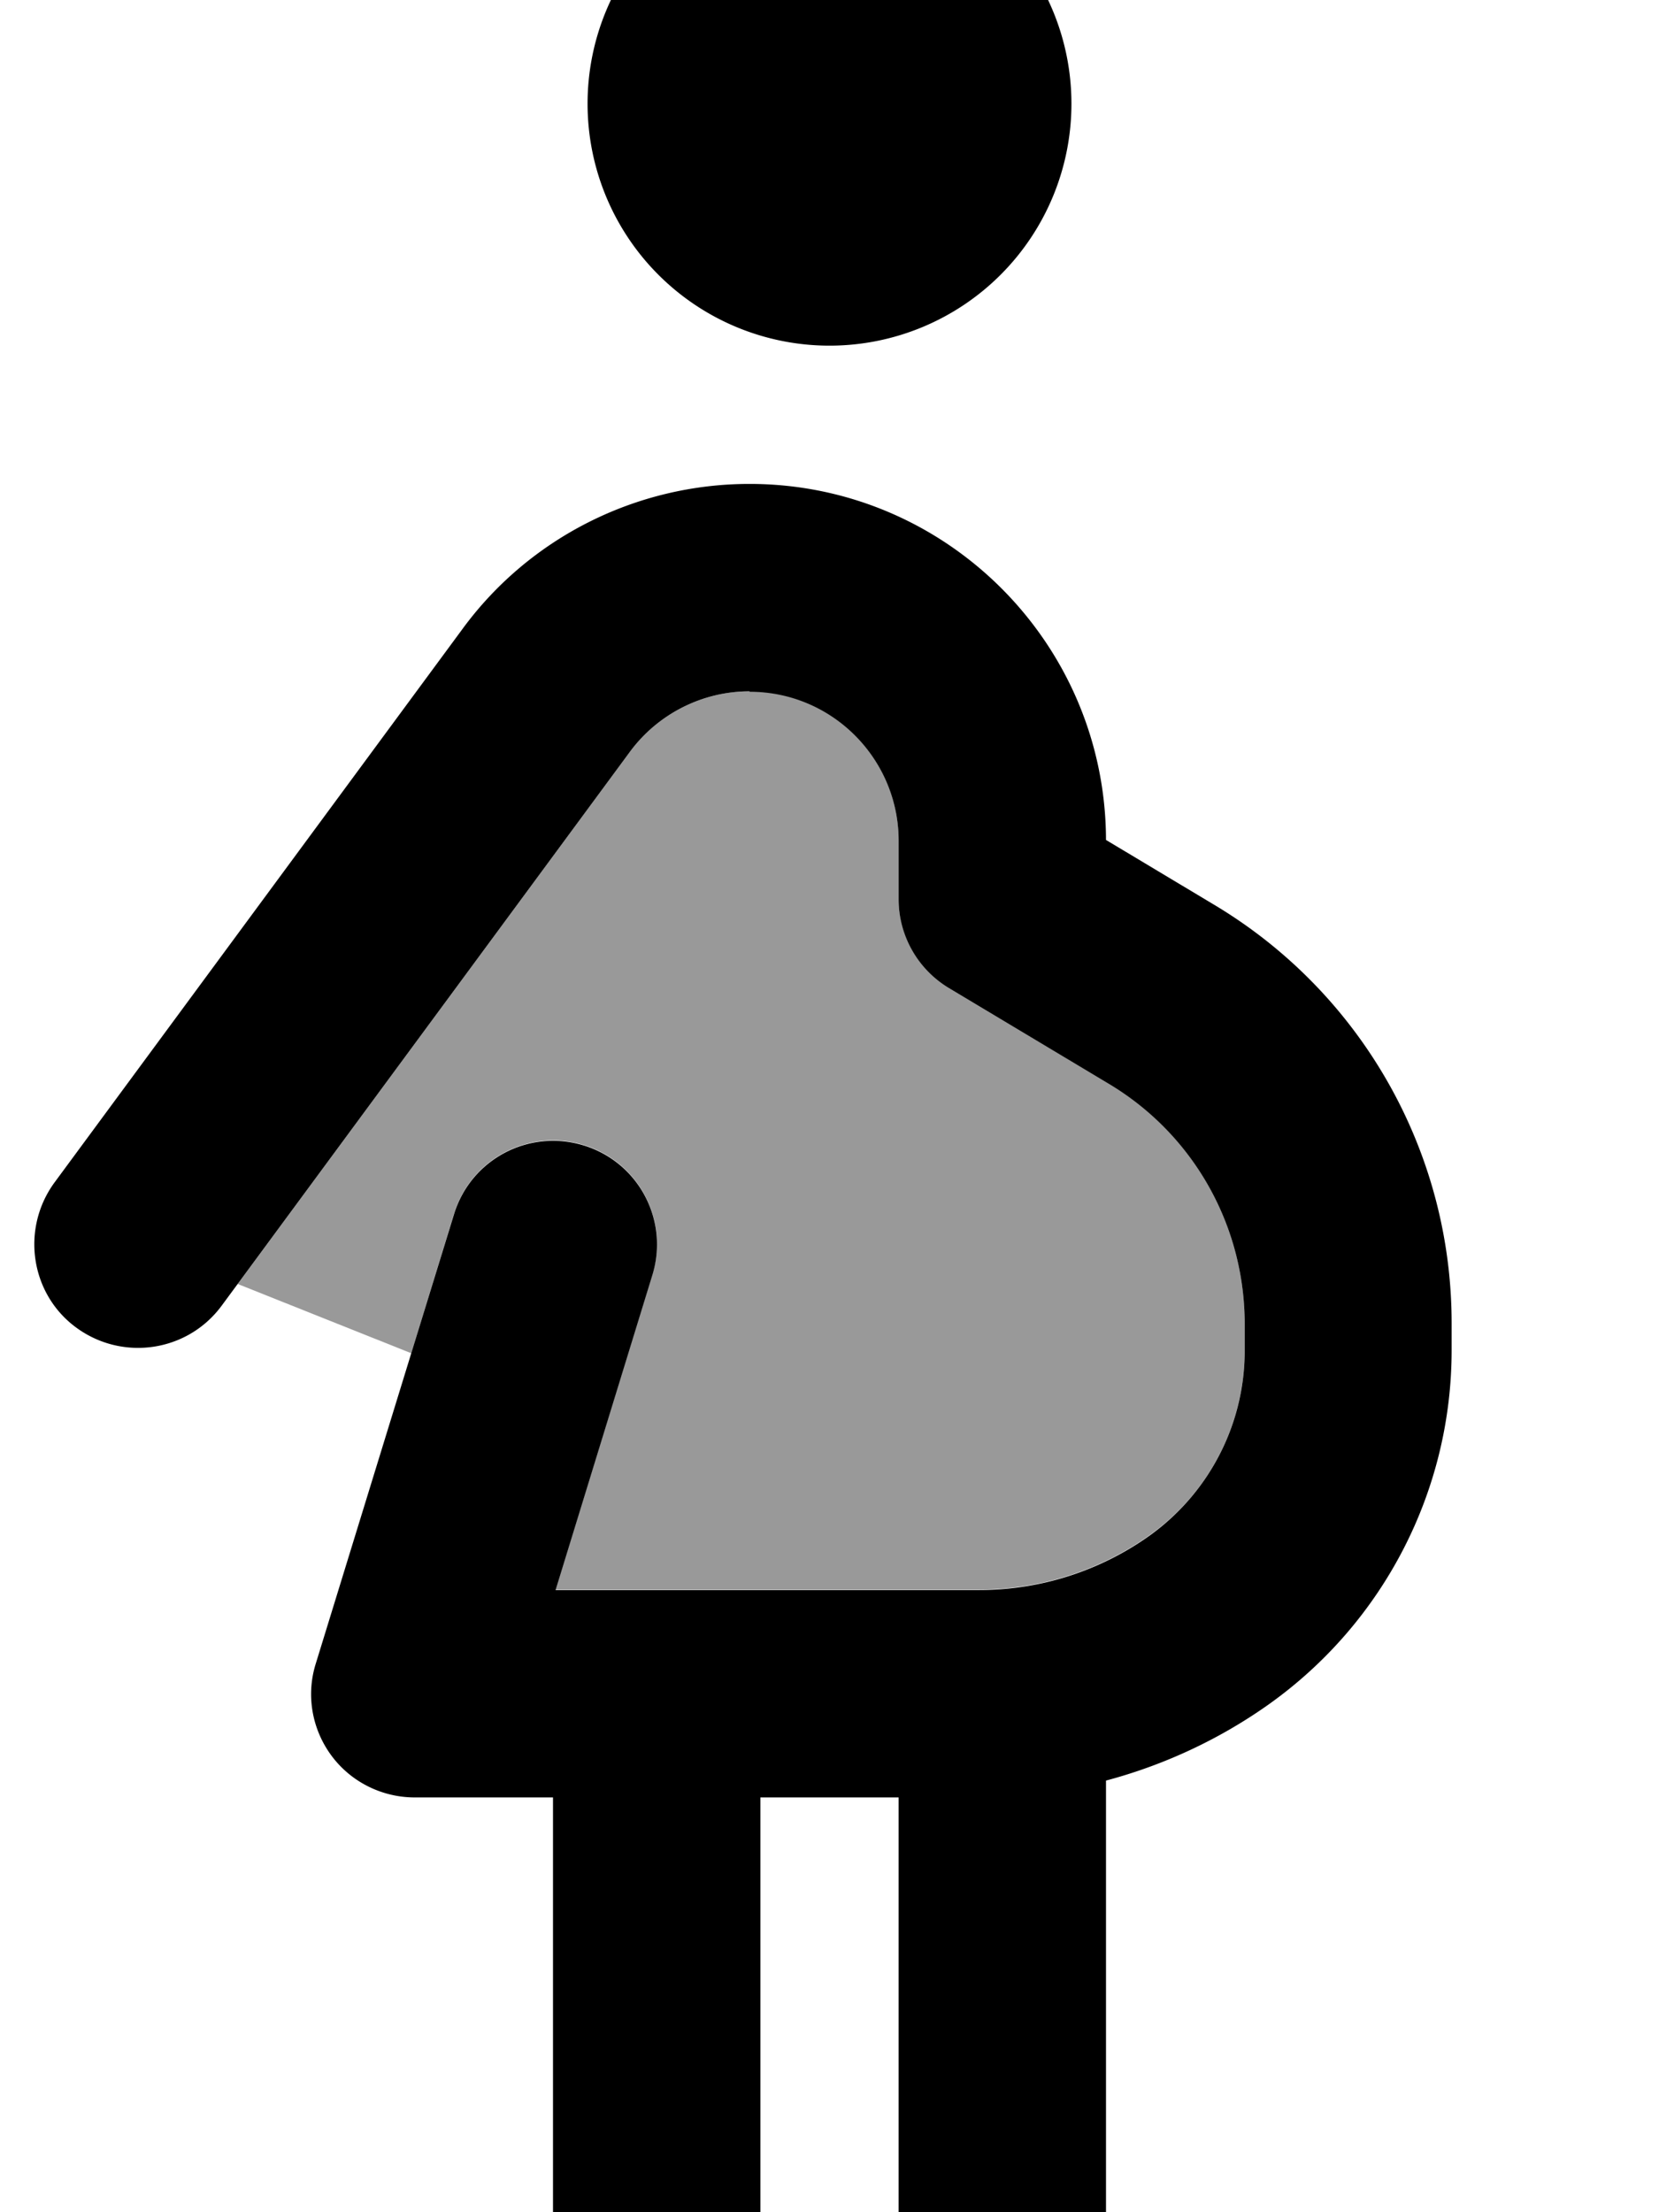
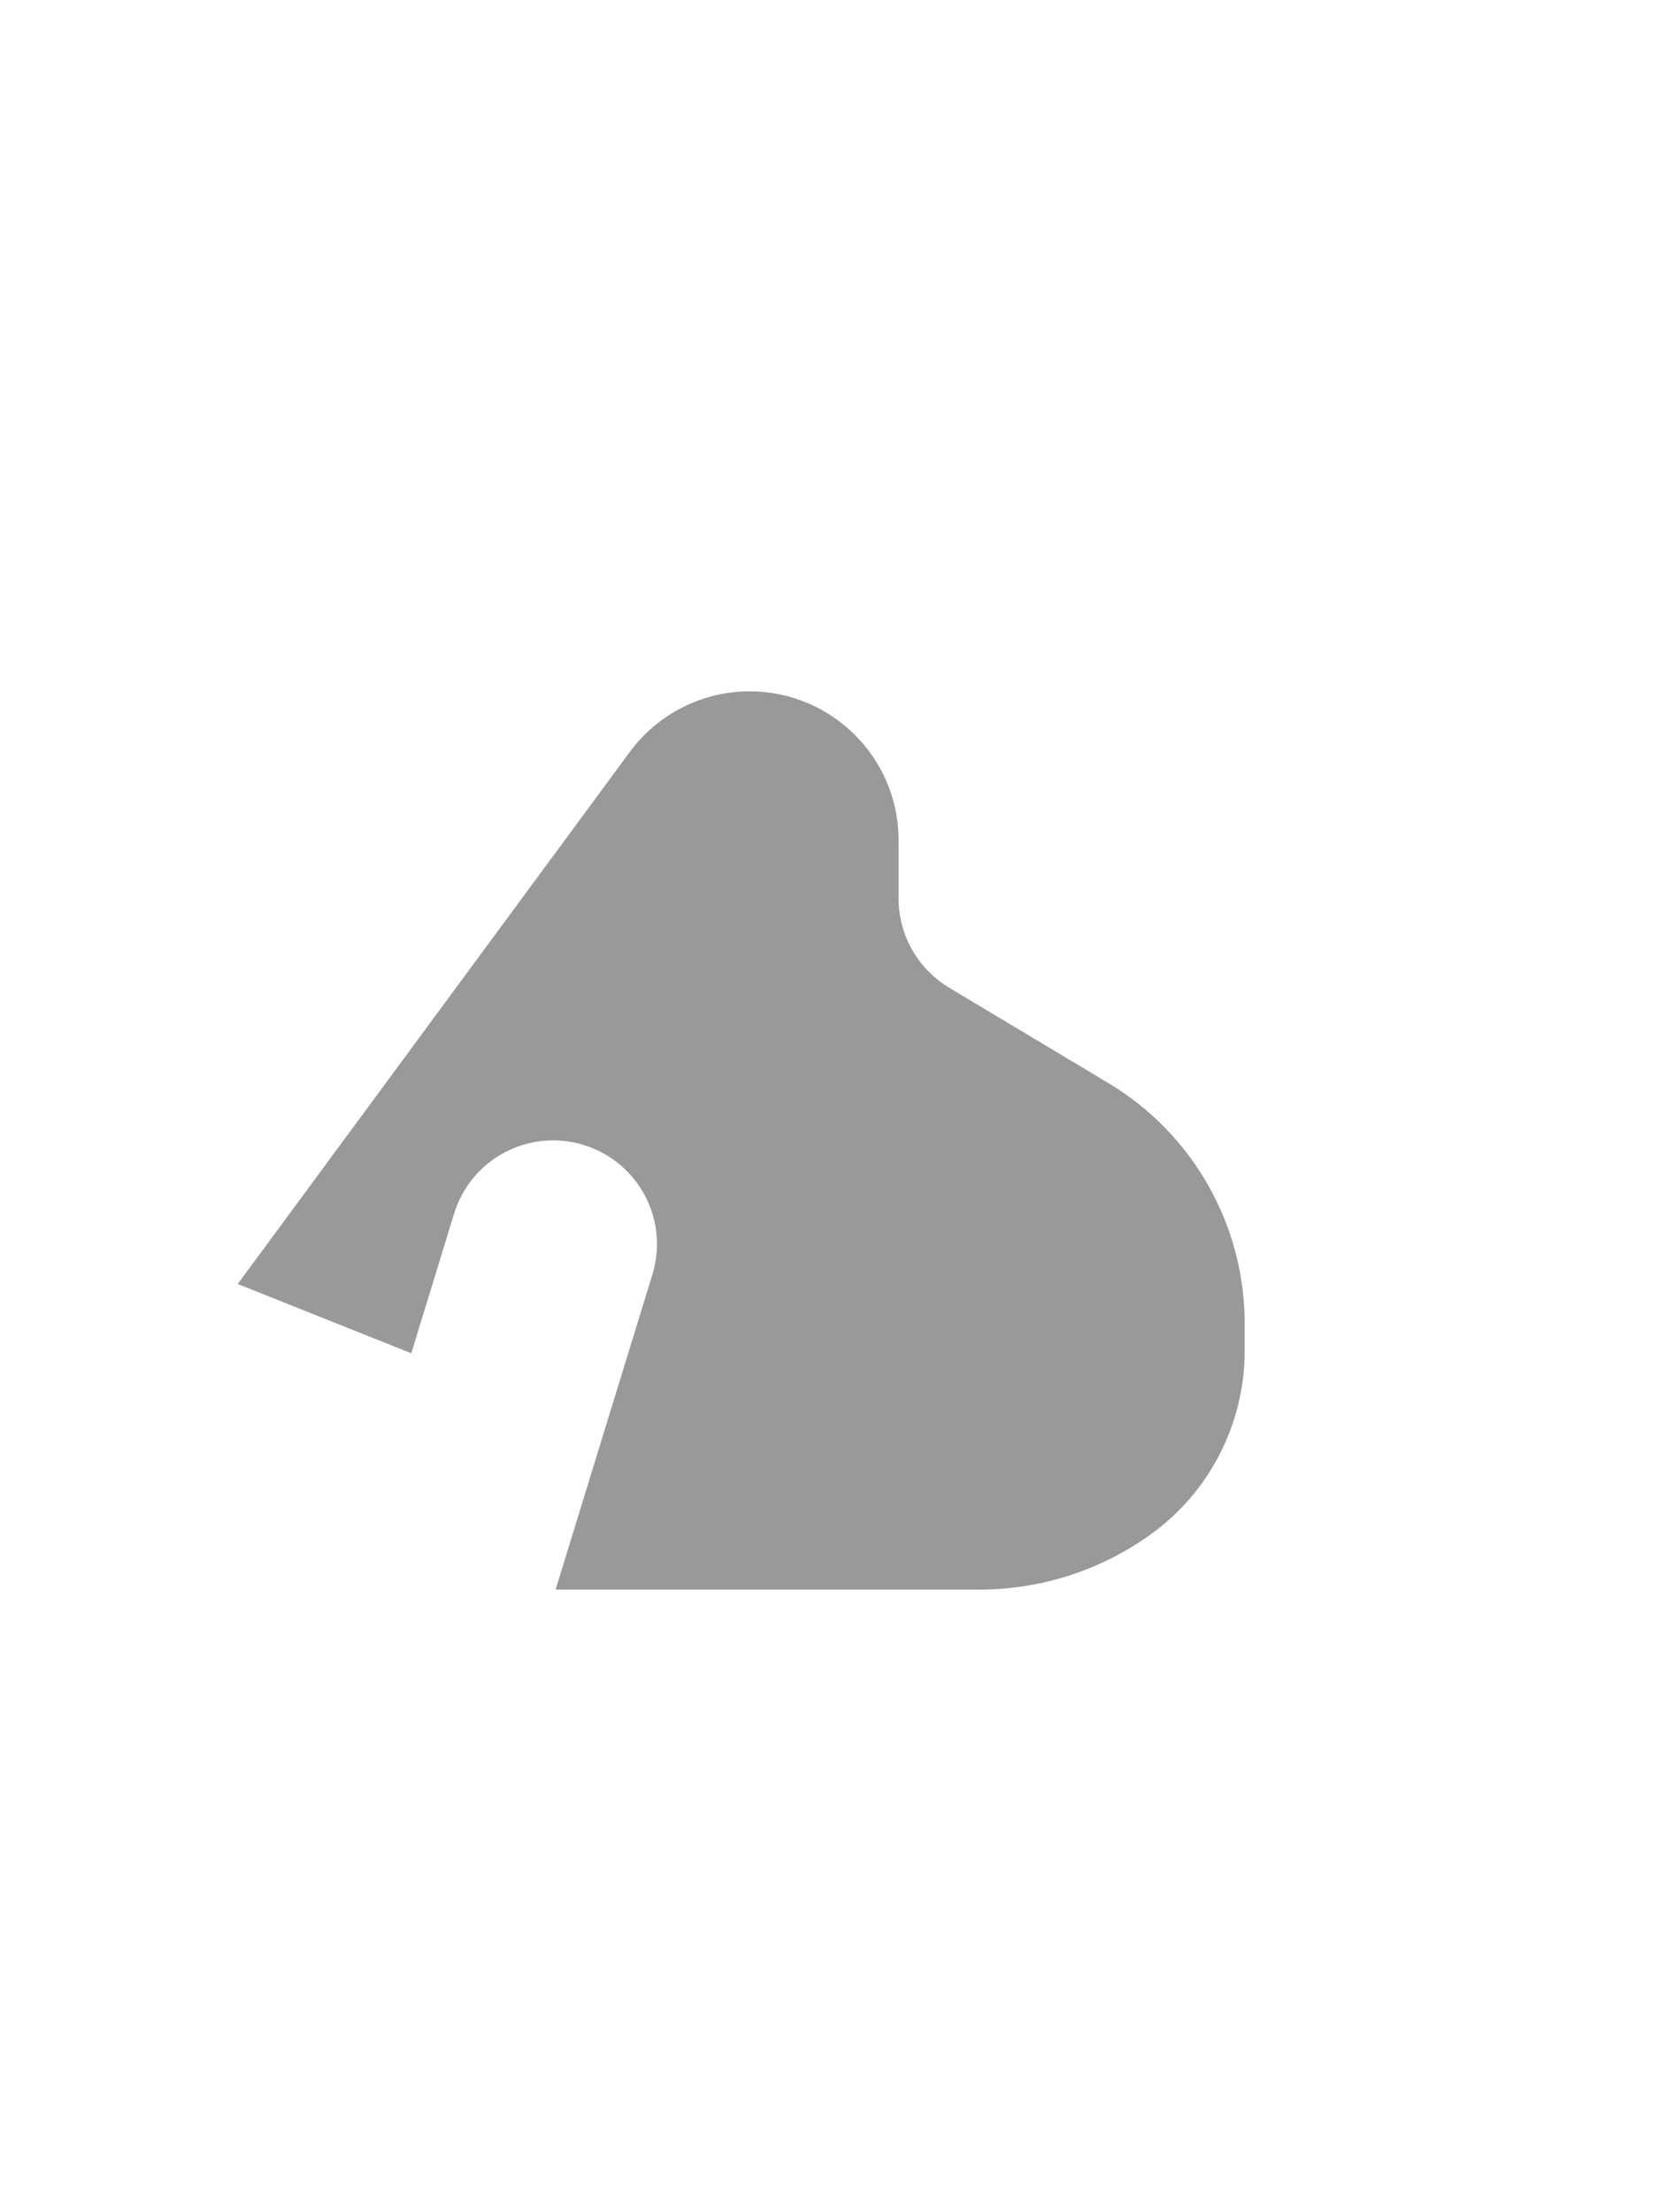
<svg xmlns="http://www.w3.org/2000/svg" viewBox="0 0 384 512">
  <path opacity=".4" fill="currentColor" d="M55 297.2L145.8 174c6.5-8.8 16.8-14 27.7-14 19 0 34.5 15.4 34.5 34.5l0 13.5c0 8.4 4.4 16.2 11.7 20.6l36.9 22.1c19.5 11.7 31.5 32.8 31.5 55.6l0 6.3c0 17-8.2 32.9-22 42.7-11.5 8.2-25.3 12.6-39.4 12.6l-98.1 0 22.4-72.9c3.9-12.7-3.2-26.1-15.9-30s-26.1 3.2-30 15.9l-9.9 32.3-40.1-16z" />
-   <path fill="currentColor" d="M192-32a56 56 0 1 1 0 112 56 56 0 1 1 0-112zM173.5 160c-10.9 0-21.2 5.2-27.7 14L51.3 302.2c-7.9 10.7-22.9 12.9-33.6 5.1s-12.9-22.9-5.1-33.6l94.5-128.2c15.5-21.1 40.2-33.5 66.4-33.5 45.5 0 82.4 36.9 82.5 82.4l25.2 15.1c34 20.4 54.8 57.1 54.8 96.7l0 6.3c0 32.5-15.7 62.9-42.1 81.8-11.5 8.2-24.4 14.2-37.9 17.8L256 520c0 13.3-10.7 24-24 24s-24-10.7-24-24l0-104-32 0 0 104c0 13.3-10.7 24-24 24s-24-10.7-24-24l0-104-32 0c-7.6 0-14.8-3.6-19.3-9.7s-5.9-14-3.6-21.3l32-104c3.9-12.7 17.3-19.8 30-15.9s19.8 17.3 15.9 30l-22.4 72.9 98.1 0c14.1 0 27.9-4.4 39.4-12.6 13.8-9.9 22-25.8 22-42.7l0-6.3c0-22.8-11.9-43.9-31.5-55.6l-36.9-22.1c-7.2-4.3-11.7-12.1-11.7-20.6l0-13.5c0-19-15.4-34.5-34.5-34.5z" />
</svg>